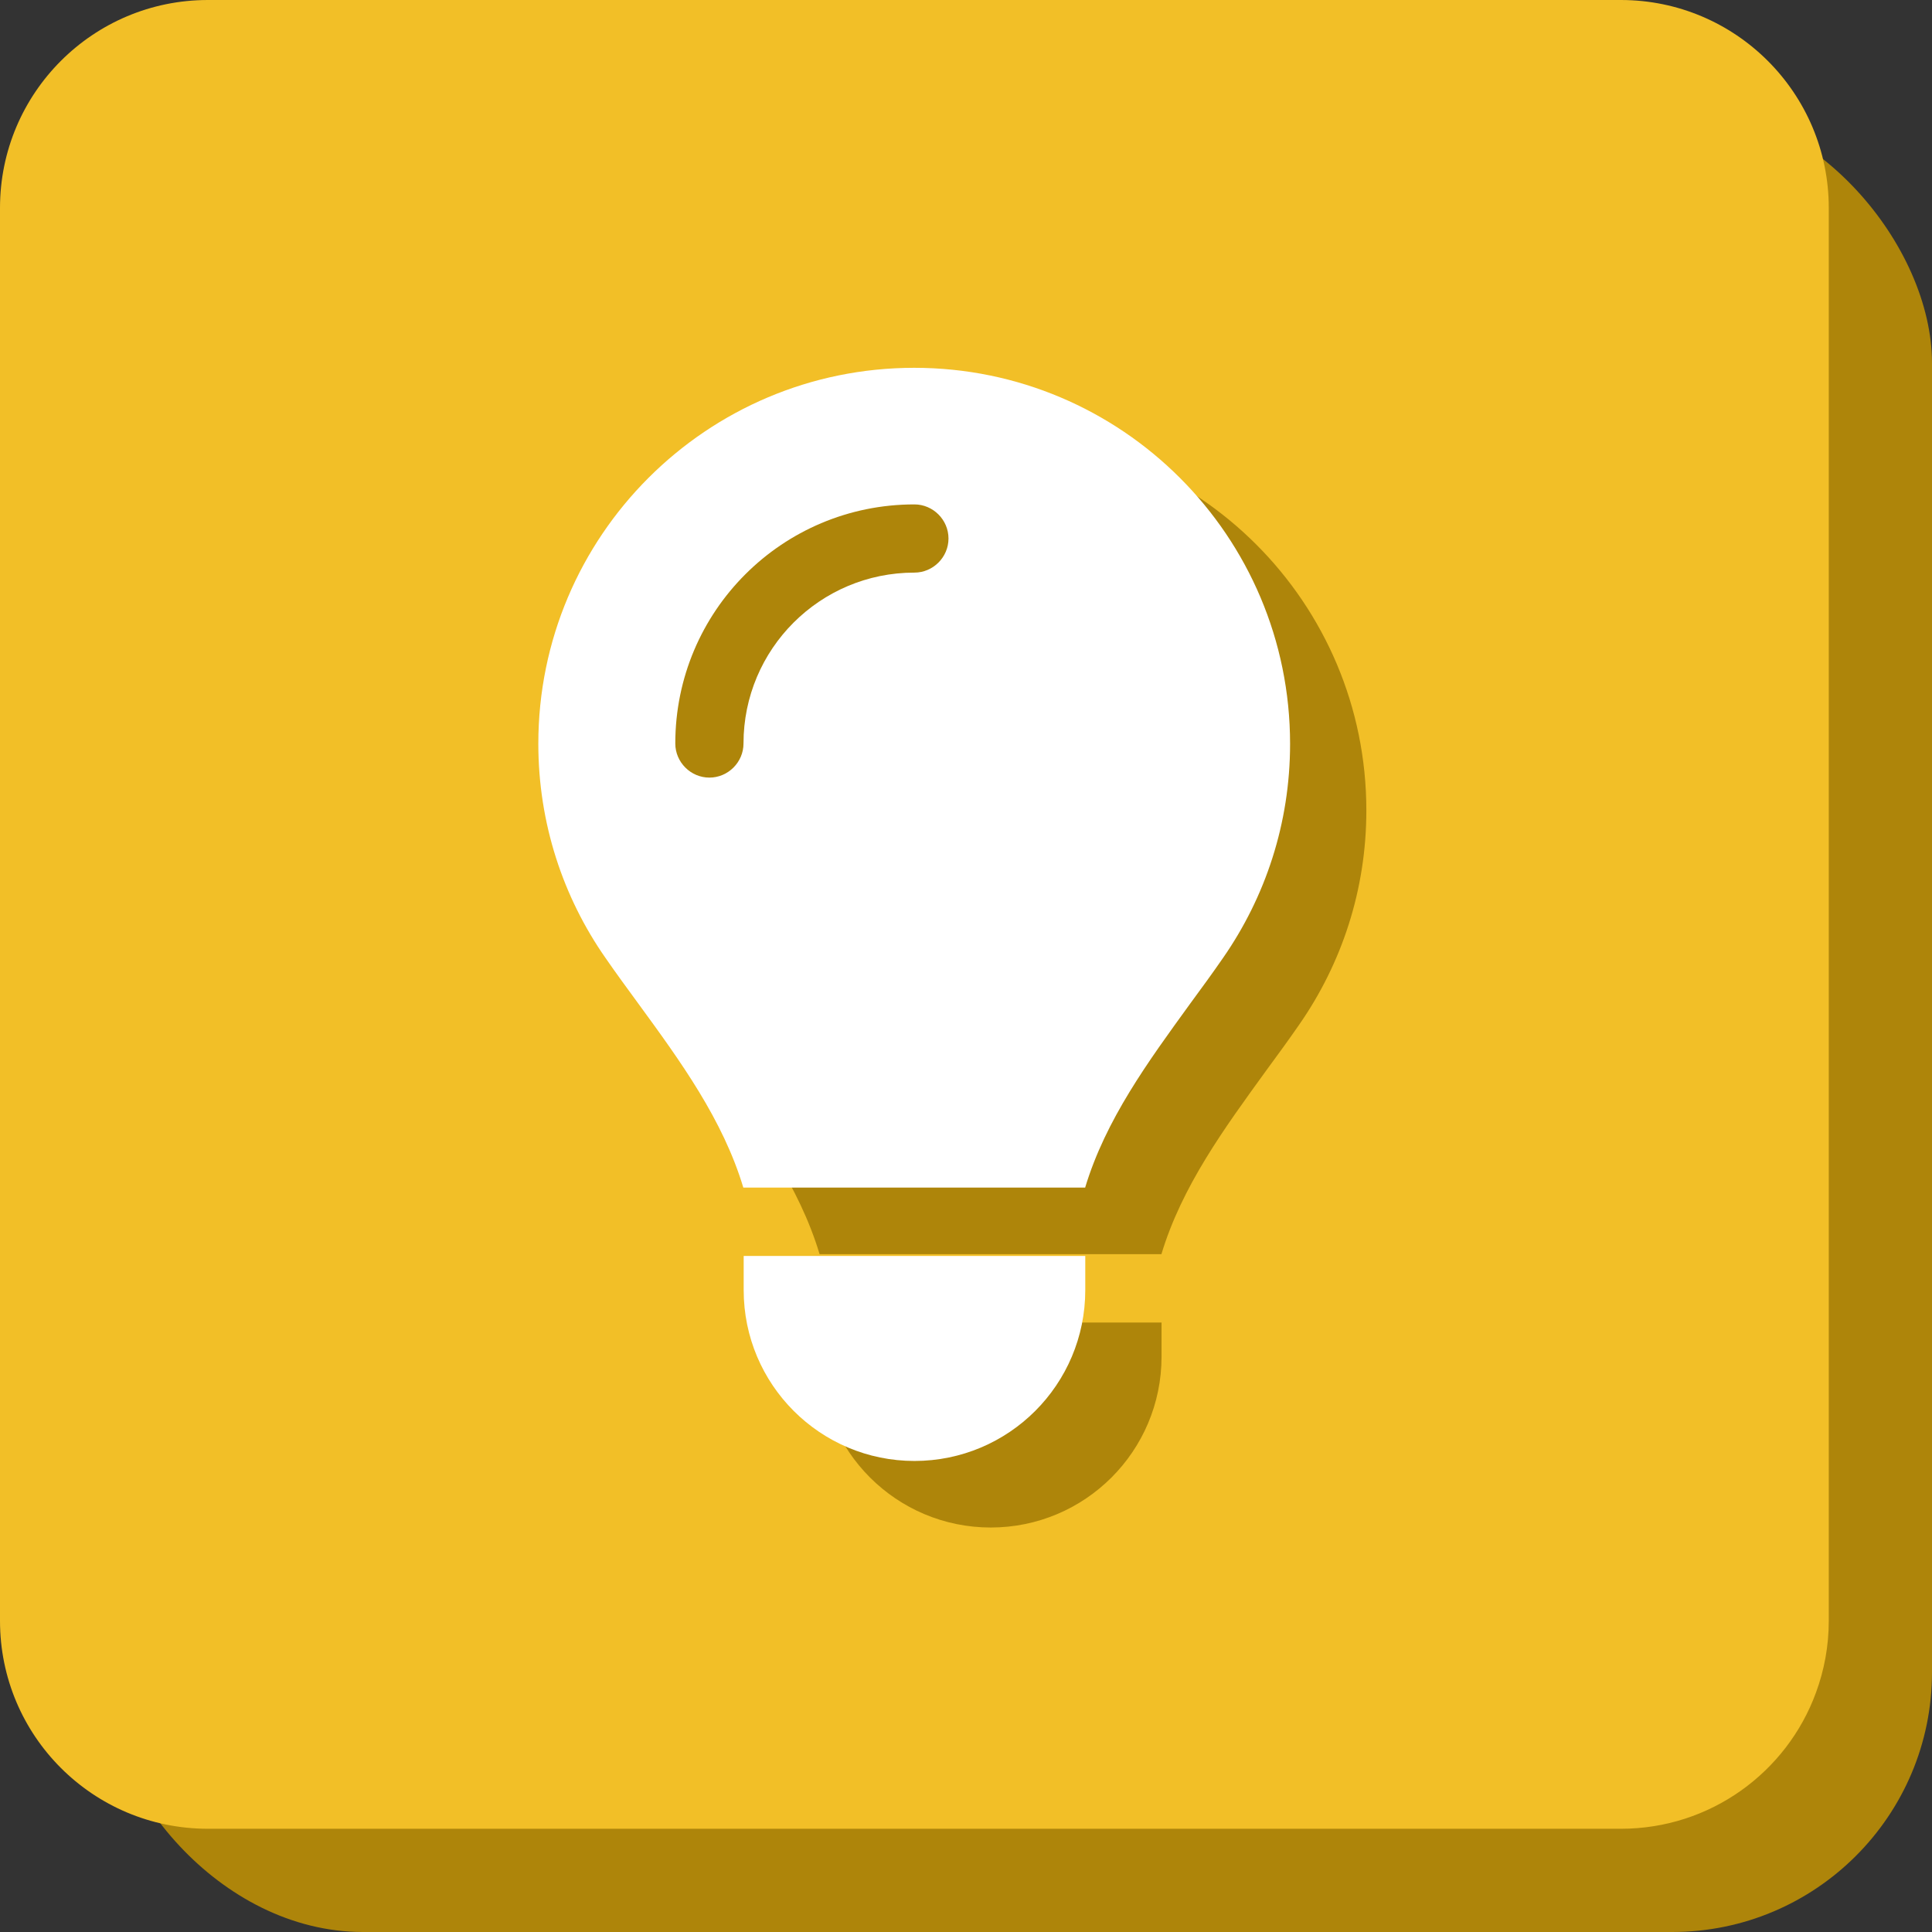
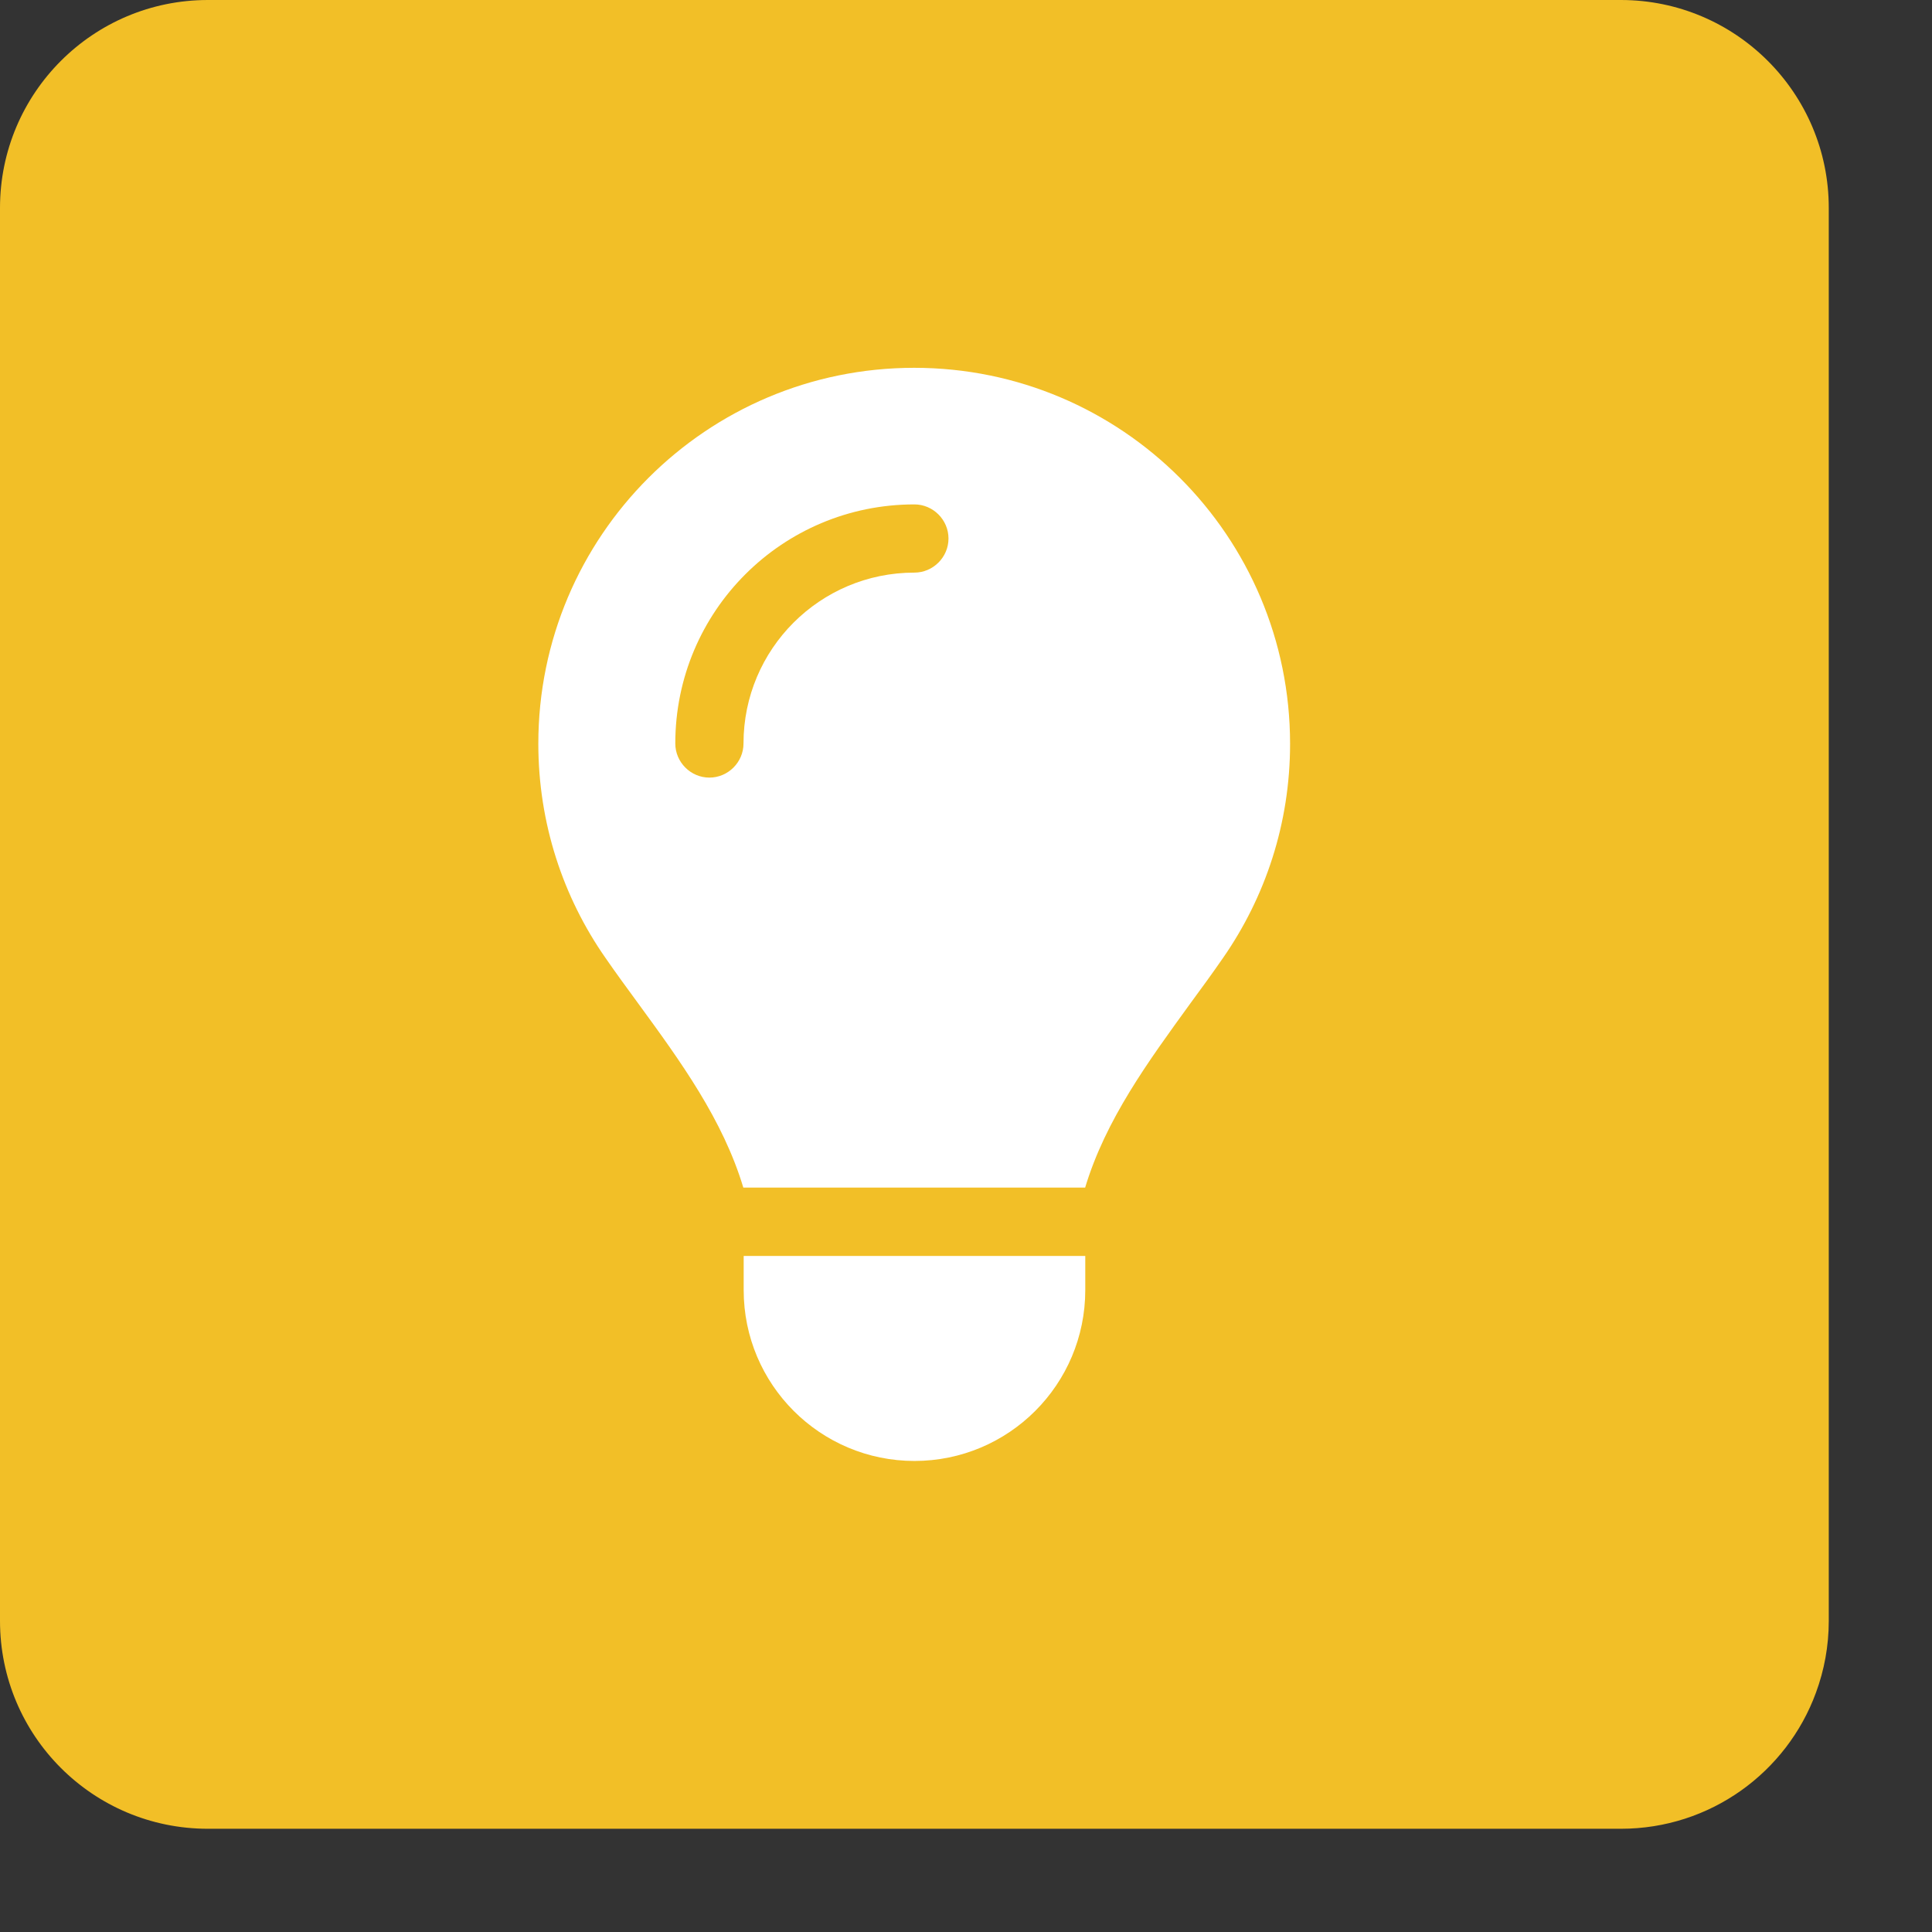
<svg xmlns="http://www.w3.org/2000/svg" id="Layer_2" viewBox="0 0 105.37 105.38">
  <rect x="0" y="0" width="105.37" height="105.38" fill="#333333" stroke="none" />
  <defs>
    <style>.cls-1{fill:#ae850a;}.cls-2{fill:#fff;}.cls-3{fill:#f2bf27;}</style>
  </defs>
  <g id="Layer_1-2">
-     <rect class="cls-1" x="5.63" y="5.63" width="99.74" height="99.74" rx="14.17" ry="14.17" />
    <path class="cls-3" d="M99.74,11.34v77.06c0,1.38-.25,2.7-.7,3.92-1.59,4.34-5.76,7.42-10.64,7.42H11.34c-6.27,0-11.34-5.07-11.34-11.34V11.34C0,5.08,5.07,0,11.34,0h77.06c6.26,0,11.34,5.08,11.34,11.34Z" />
-     <path class="cls-1" d="M63.34,68.41c1.12-3.72,3.44-6.88,5.73-10.04h0c.61-.83,1.21-1.65,1.79-2.49,2.31-3.32,3.66-7.34,3.66-11.68,0-11.33-9.18-20.51-20.5-20.51s-20.5,9.18-20.5,20.5c0,4.34,1.35,8.37,3.66,11.68.58.84,1.19,1.67,1.79,2.49h0c2.31,3.16,4.62,6.34,5.73,10.04h18.63ZM54.03,83.31c5.15,0,9.32-4.17,9.32-9.32v-1.86h-18.63v1.86c0,5.15,4.17,9.32,9.32,9.32ZM44.71,44.18c0,1.02-.84,1.86-1.86,1.86s-1.86-.84-1.86-1.86c0-7.21,5.83-13.04,13.04-13.04,1.02,0,1.86.84,1.86,1.86s-.84,1.86-1.86,1.86c-5.15,0-9.32,4.17-9.32,9.32Z" />
    <path class="cls-2" d="M59.18,64.78c1.12-3.72,3.44-6.88,5.73-10.04h0c.61-.83,1.21-1.65,1.79-2.49,2.31-3.32,3.66-7.34,3.66-11.68,0-11.33-9.18-20.51-20.5-20.51s-20.5,9.18-20.5,20.5c0,4.34,1.35,8.37,3.66,11.68.58.84,1.19,1.67,1.79,2.49h0c2.31,3.16,4.62,6.34,5.73,10.04h18.63ZM49.87,79.68c5.15,0,9.32-4.17,9.32-9.32v-1.86h-18.63v1.86c0,5.15,4.17,9.32,9.32,9.32ZM40.55,40.55c0,1.02-.84,1.86-1.86,1.86s-1.86-.84-1.86-1.86c0-7.21,5.83-13.04,13.04-13.04,1.02,0,1.86.84,1.86,1.86s-.84,1.86-1.86,1.86c-5.15,0-9.32,4.17-9.32,9.32Z" />
  </g>
</svg>